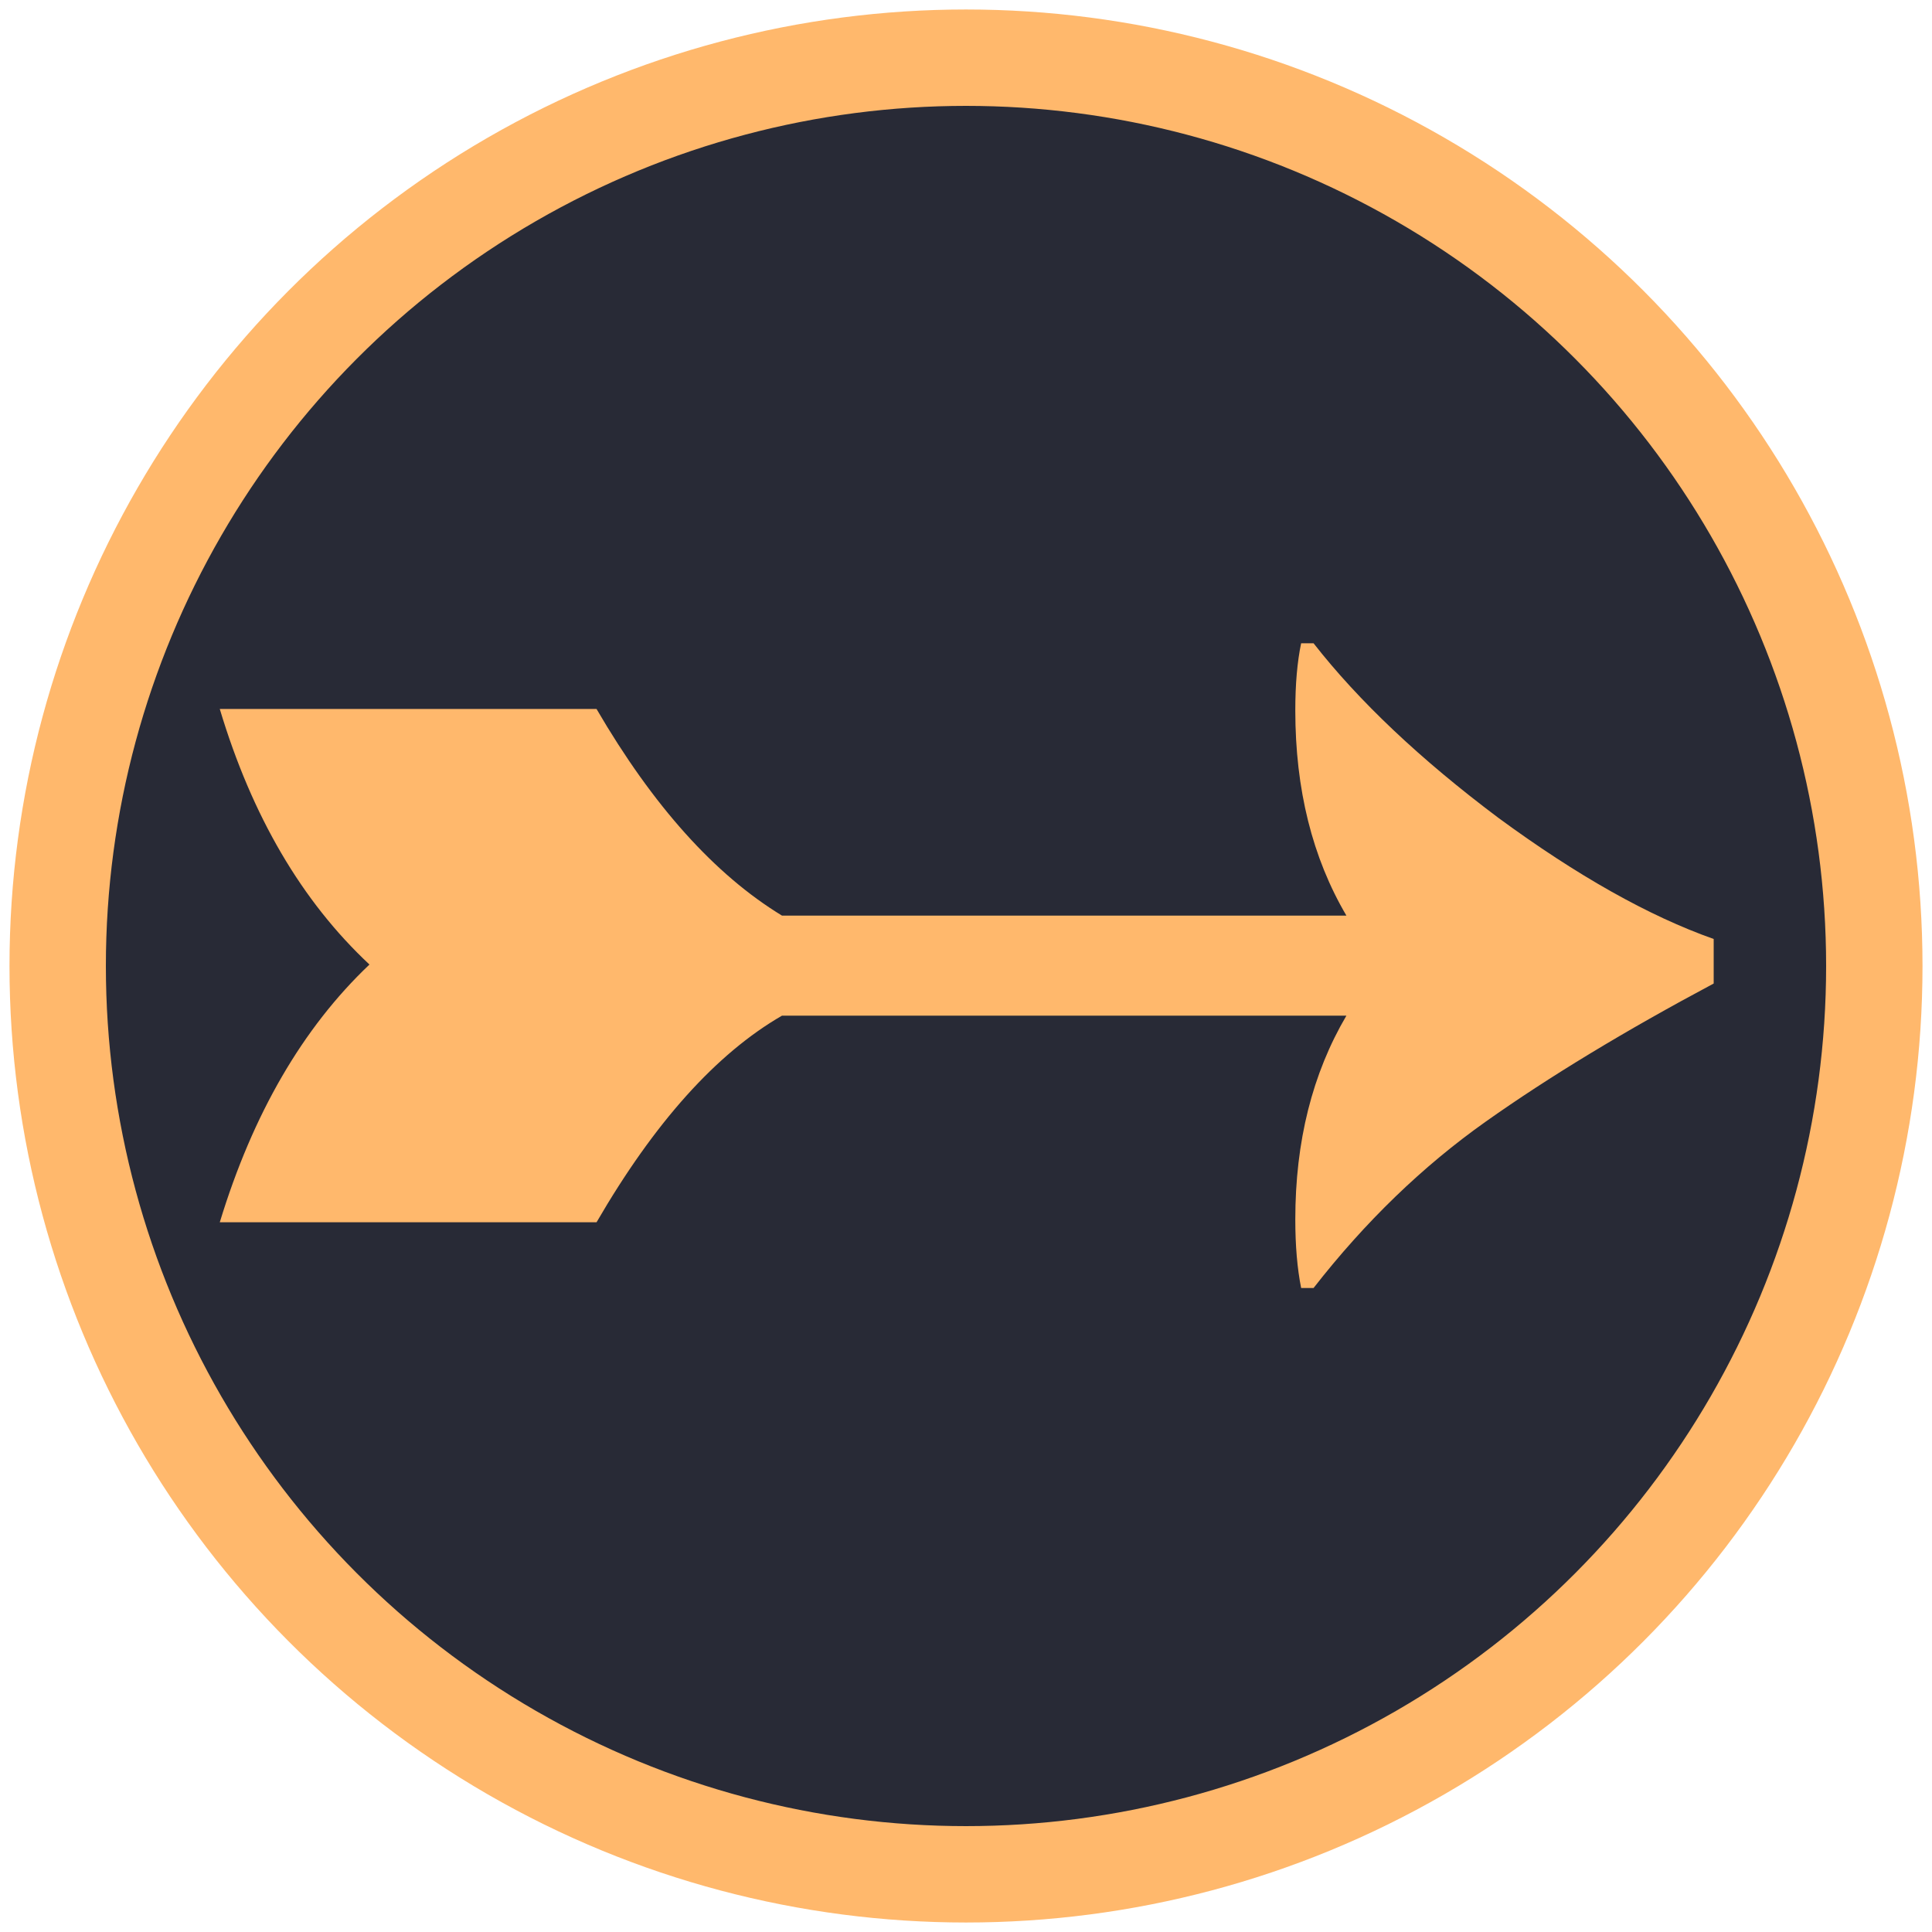
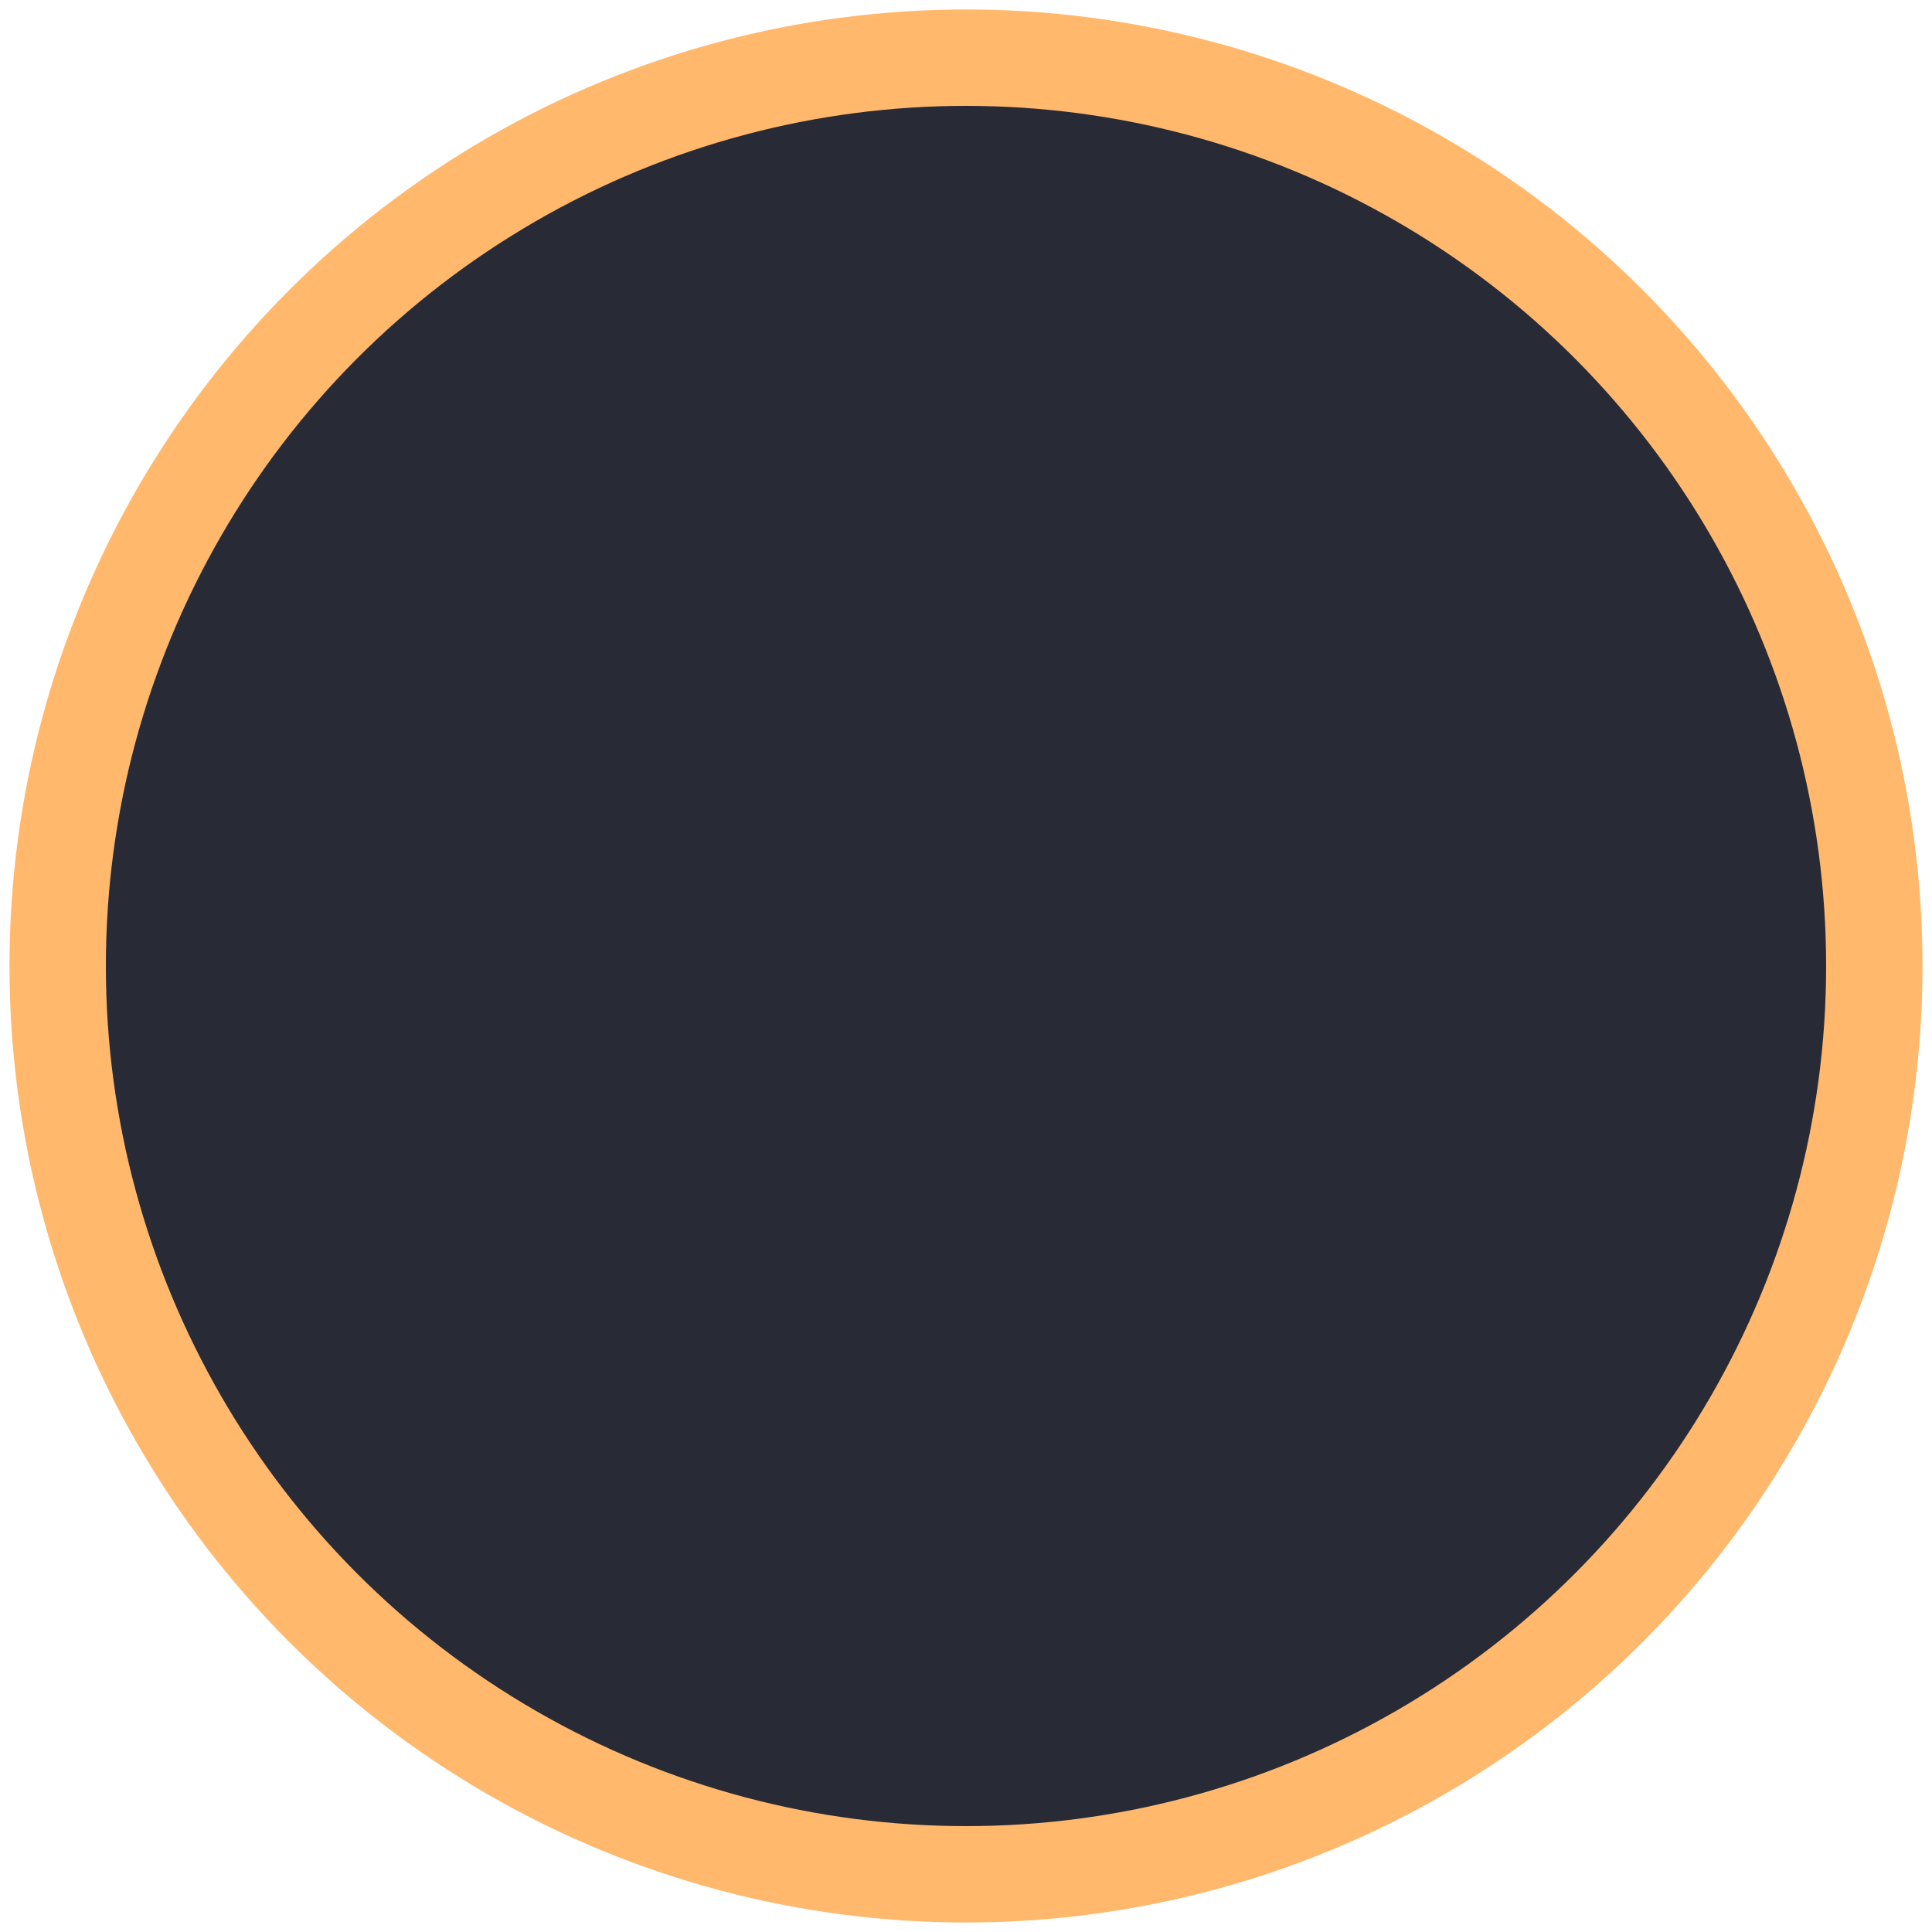
<svg xmlns="http://www.w3.org/2000/svg" xmlns:ns1="http://sodipodi.sourceforge.net/DTD/sodipodi-0.dtd" xmlns:ns2="http://www.inkscape.org/namespaces/inkscape" width="7.5pt" height="7.5pt" viewBox="0 0 2.646 2.646" version="1.1" id="svg8" ns1:docname="icon.svg" ns2:version="1.2.2 (b0a8486541, 2022-12-01)" ns2:export-filename="icon.png" ns2:export-xdpi="1861.8331" ns2:export-ydpi="1861.8331">
  <defs id="defs2" />
  <ns1:namedview id="base" pagecolor="#ffffff" bordercolor="#666666" borderopacity="1.0" ns2:pageopacity="0.0" ns2:pageshadow="2" ns2:zoom="32" ns2:cx="2.1875" ns2:cy="4.15625" ns2:document-units="mm" showgrid="true" ns2:window-width="1920" ns2:window-height="1200" ns2:window-x="0" ns2:window-y="0" ns2:window-maximized="1" fit-margin-top="0" fit-margin-left="0" fit-margin-right="0" fit-margin-bottom="0" units="pt" ns2:showpageshadow="2" ns2:pagecheckerboard="0" ns2:deskcolor="#d1d1d1" ns2:current-layer="layer1">
    <ns2:grid type="xygrid" id="grid815" originx="-96.573" originy="-161.396" spacingx="0.026" spacingy="0.026" />
  </ns1:namedview>
  <g ns2:label="Layer" ns2:groupmode="layer" id="layer1" transform="translate(-96.573,-132.958)">
    <circle style="opacity:1;fill:#282a36;fill-opacity:1;stroke:#ffb86c;stroke-width:0.132;stroke-miterlimit:4;stroke-dasharray:none;stroke-opacity:1" id="path817" cx="97.896" cy="134.281" r="1.244" ns2:label="circle" />
-     <path d="m 98.92,134.246 v 0.059 q -0.182,0.097 -0.312,0.189 -0.13,0.092 -0.236,0.228 h -0.017 q -0.008,-0.04 -0.008,-0.094 0,-0.16 0.07,-0.279 h -0.773 q -0.135,0.078 -0.254,0.283 h -0.516 q 0.068,-0.223 0.205,-0.353 -0.139,-0.13 -0.205,-0.35 h 0.516 q 0.116,0.199 0.254,0.283 h 0.773 q -0.07,-0.119 -0.07,-0.281 0,-0.054 0.008,-0.092 h 0.017 q 0.093,0.119 0.253,0.239 0.162,0.119 0.295,0.166 z" style="font-style:normal;font-variant:normal;font-weight:normal;font-stretch:normal;font-size:2.469px;font-family:sans-serif;-inkscape-font-specification:sans-serif;fill:#ffb86c;fill-opacity:1;stroke-width:0.265" id="path818" ns2:connector-curvature="0" ns2:label="arrow" />
  </g>
</svg>